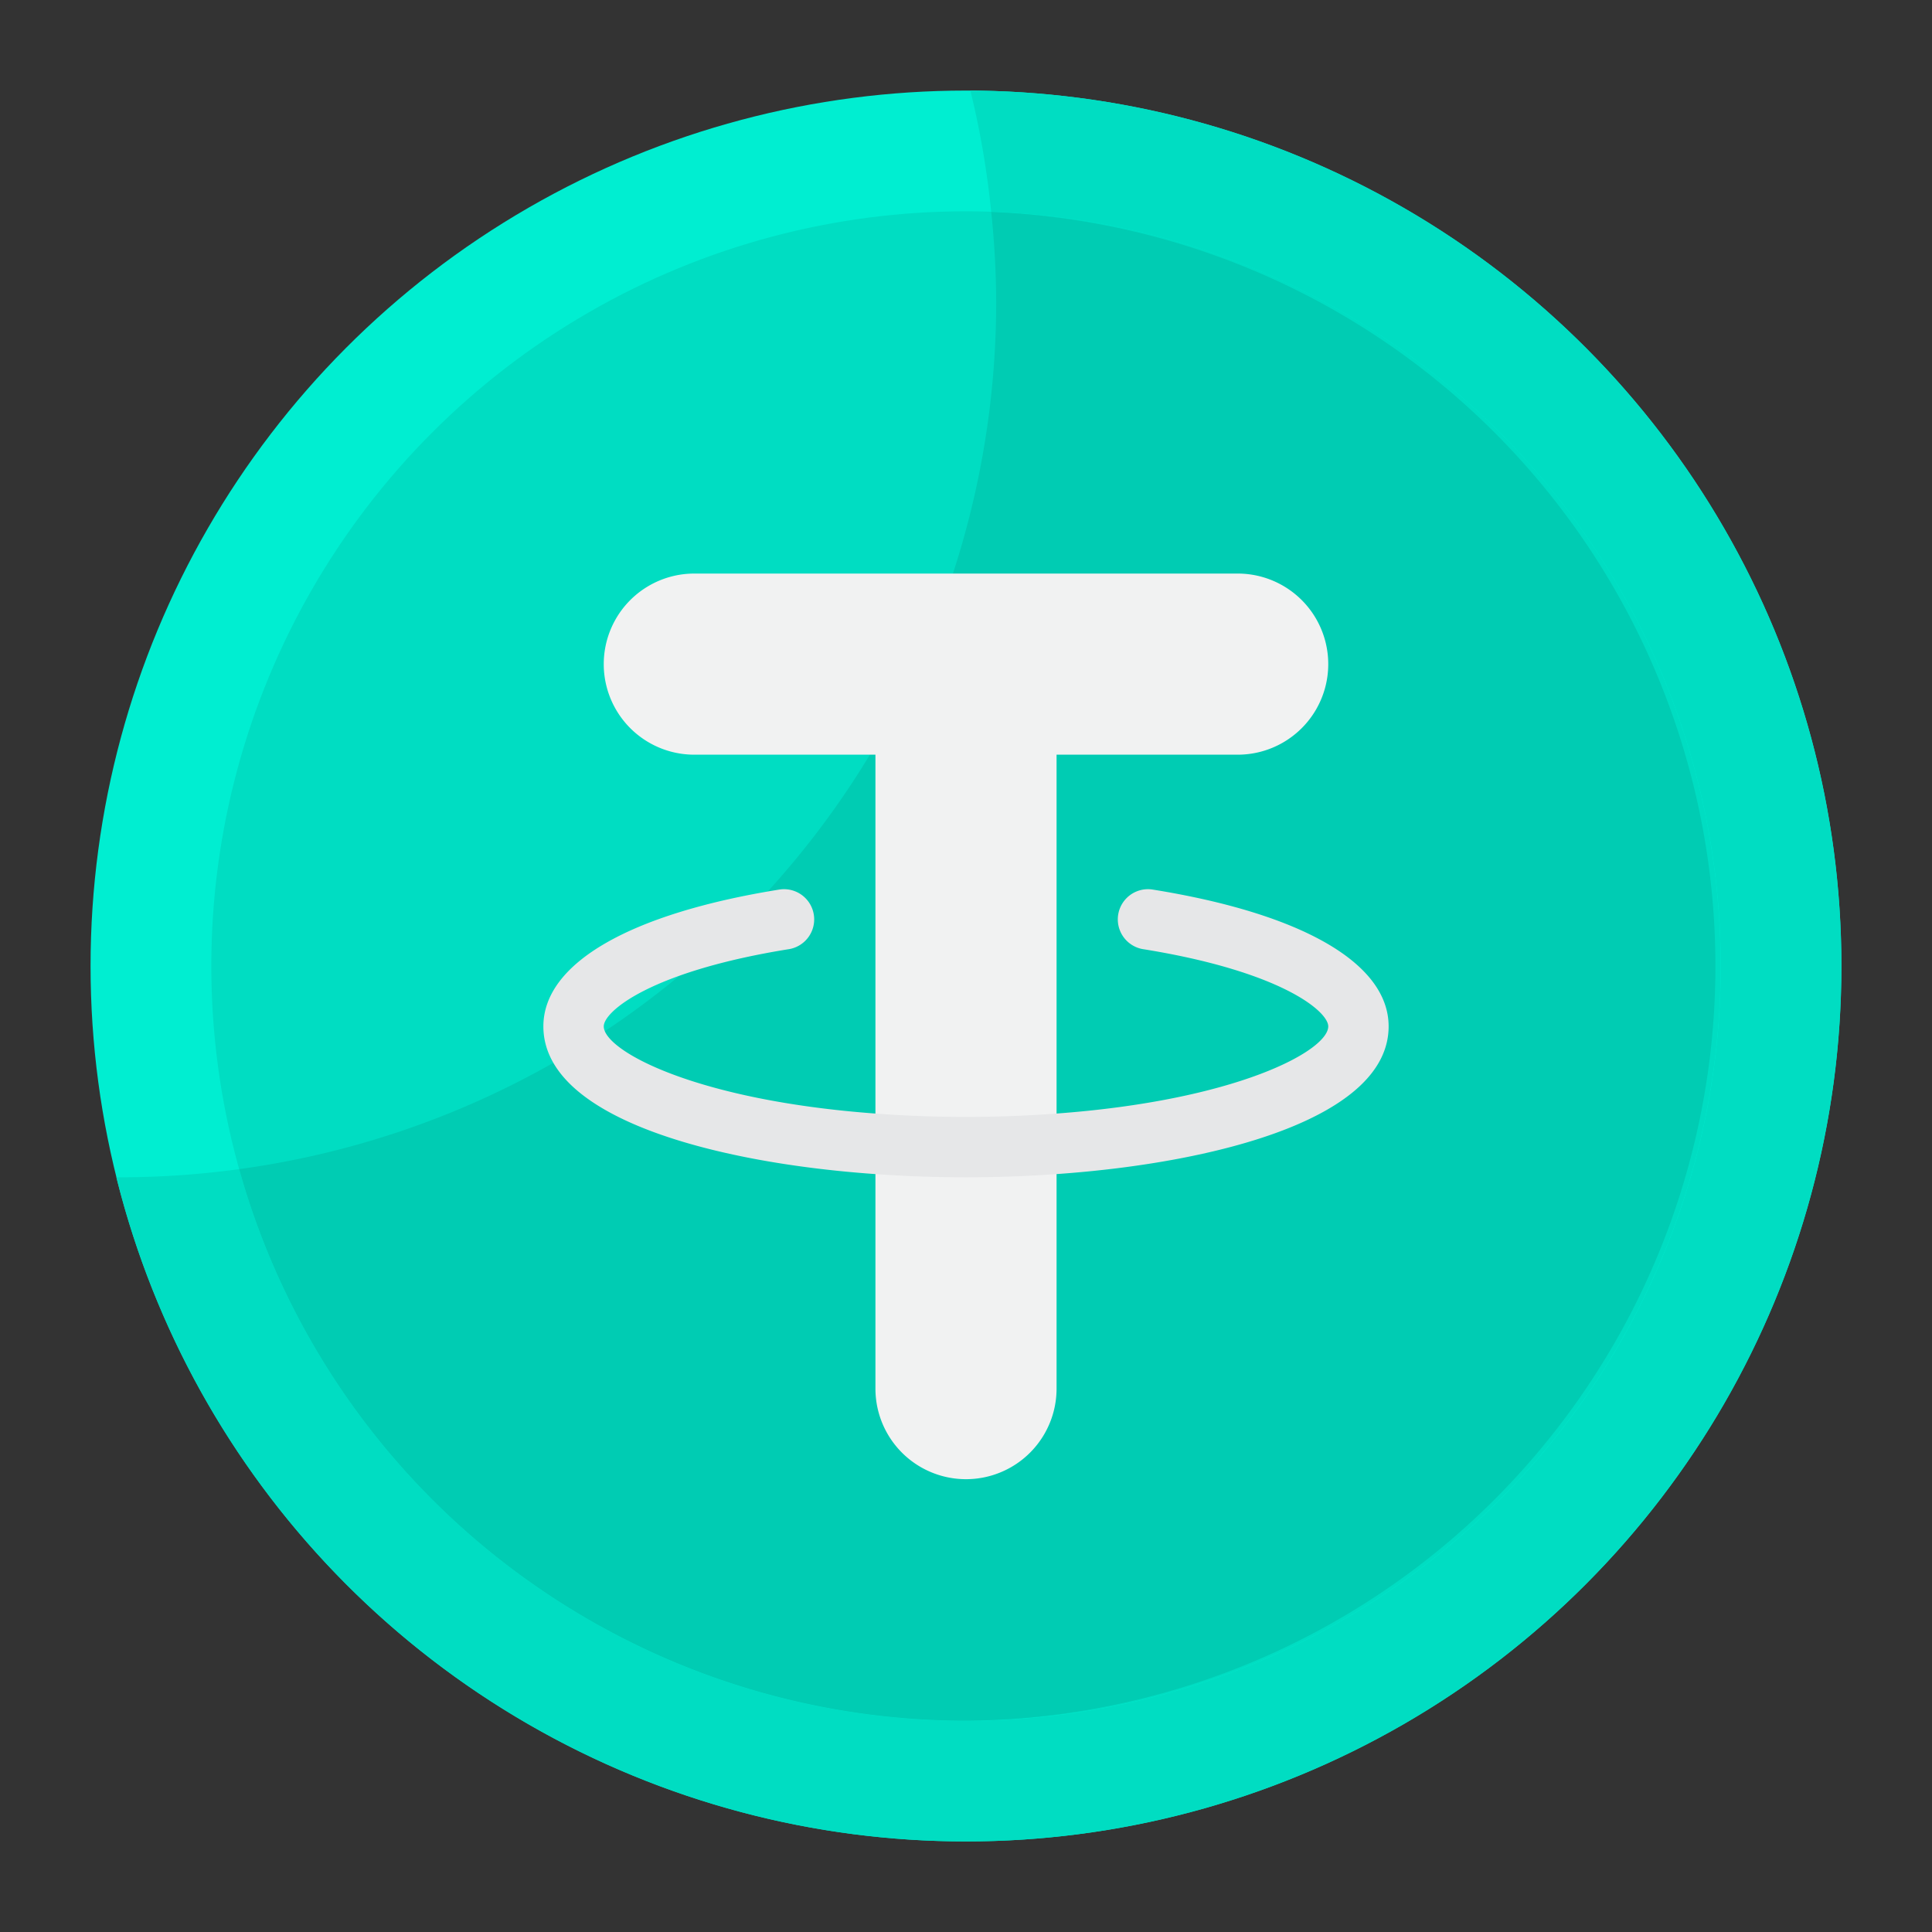
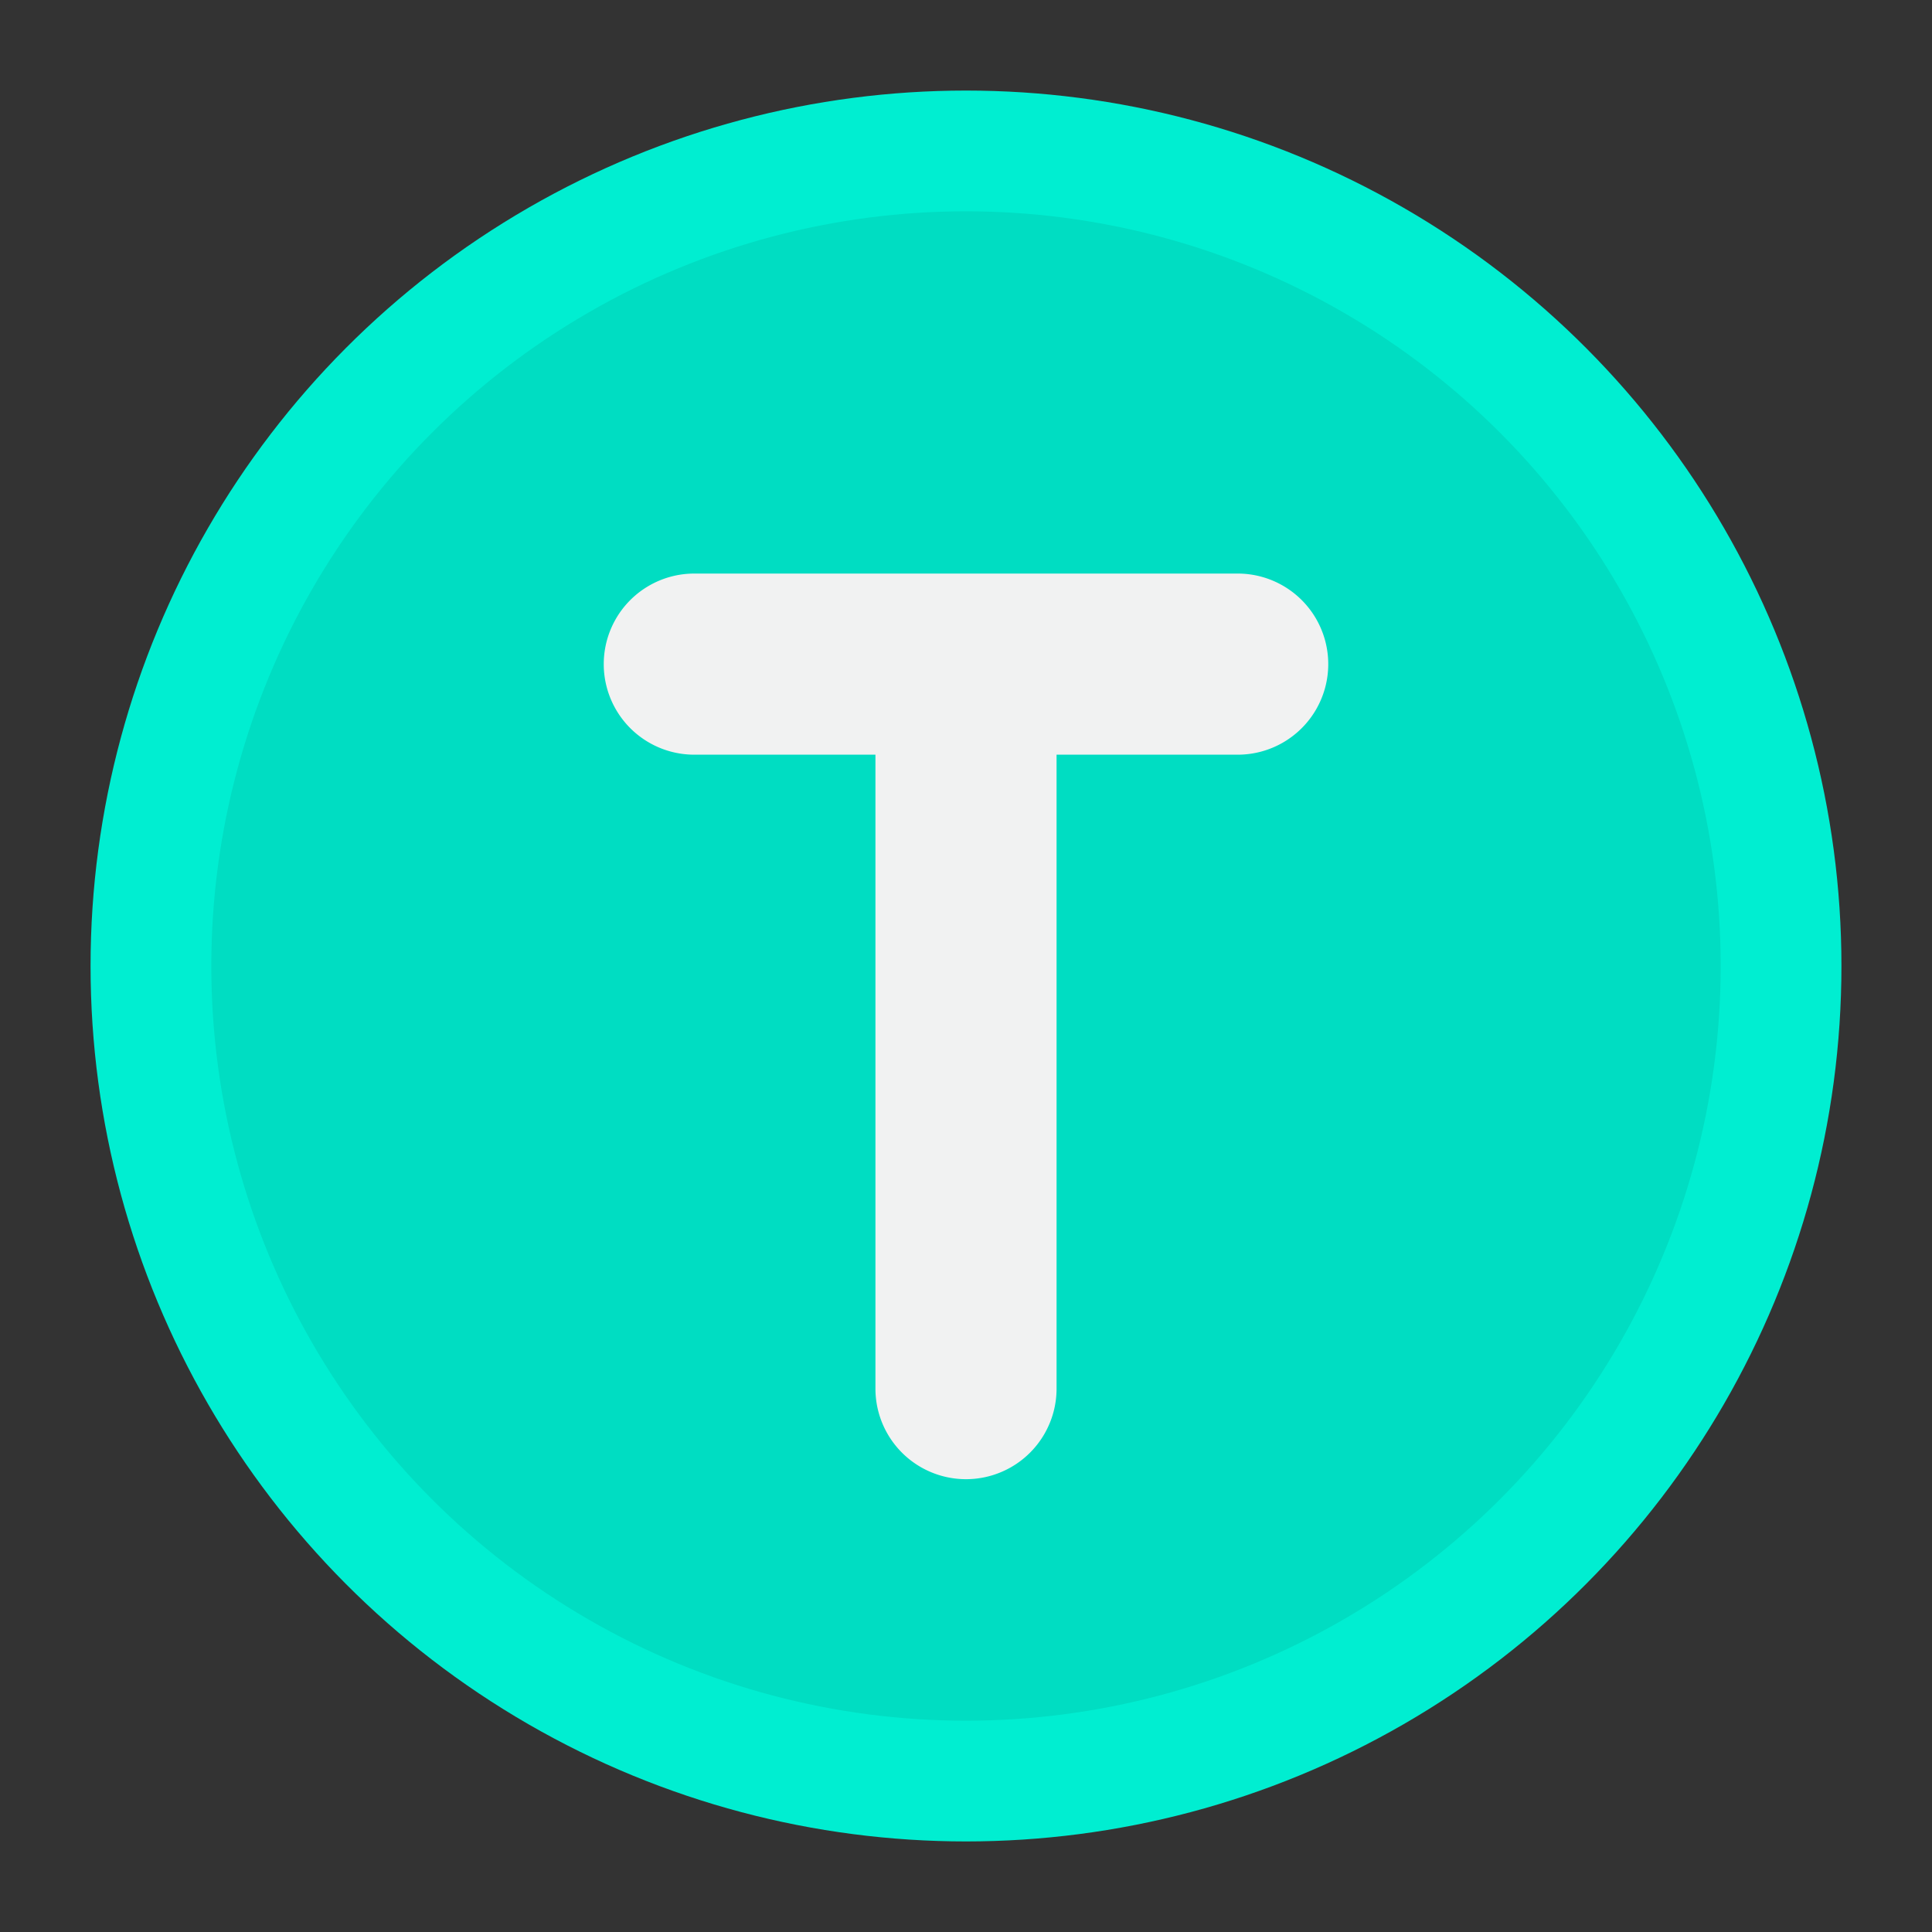
<svg xmlns="http://www.w3.org/2000/svg" height="512" viewBox="0 0 64 64" width="512">
  <rect x="0" y="0" width="64" height="64" fill="#333333" stroke="none" />
  <g id="Layer_43" data-name="Layer 43">
    <circle cx="32" cy="32" fill="#00eed1" r="29" />
    <circle cx="32" cy="32" fill="#00ddc2" r="25" />
-     <path d="m32.145 3a29.023 29.023 0 0 1 .69 4.017 25 25 0 1 1 -24.911 31.712 29.35 29.35 0 0 1 -3.924.271c-.049 0-.1 0-.145 0a29 29 0 1 0 28.29-36z" fill="#00ddc2" />
-     <path d="m32 57a25 25 0 0 0 .835-49.979 29.013 29.013 0 0 1 .165 2.979 29 29 0 0 1 -25.076 28.729 25 25 0 0 0 24.076 18.271z" fill="#00ccb3" />
    <path d="m41 19h-18a3 3 0 0 0 0 6h6v21a3 3 0 0 0 6 0v-21h6a3 3 0 0 0 0-6z" fill="#f1f2f2" />
-     <path d="m32 39c-1.013 0-2.046-.038-3.073-.112-5.281-.379-10.927-1.861-10.927-4.888 0-2.086 2.858-3.74 7.842-4.536a1 1 0 0 1 .316 1.974c-4.607.737-6.158 2.068-6.158 2.562 0 .8 3.031 2.46 9.071 2.893a40.3 40.3 0 0 0 5.856 0c6.042-.433 9.073-2.088 9.073-2.893 0-.494-1.551-1.825-6.158-2.562a1 1 0 0 1 .316-1.974c4.984.796 7.842 2.45 7.842 4.536 0 3.027-5.646 4.509-10.929 4.888-1.025.074-2.058.112-3.071.112z" fill="#e6e7e8" />
  </g>
</svg>